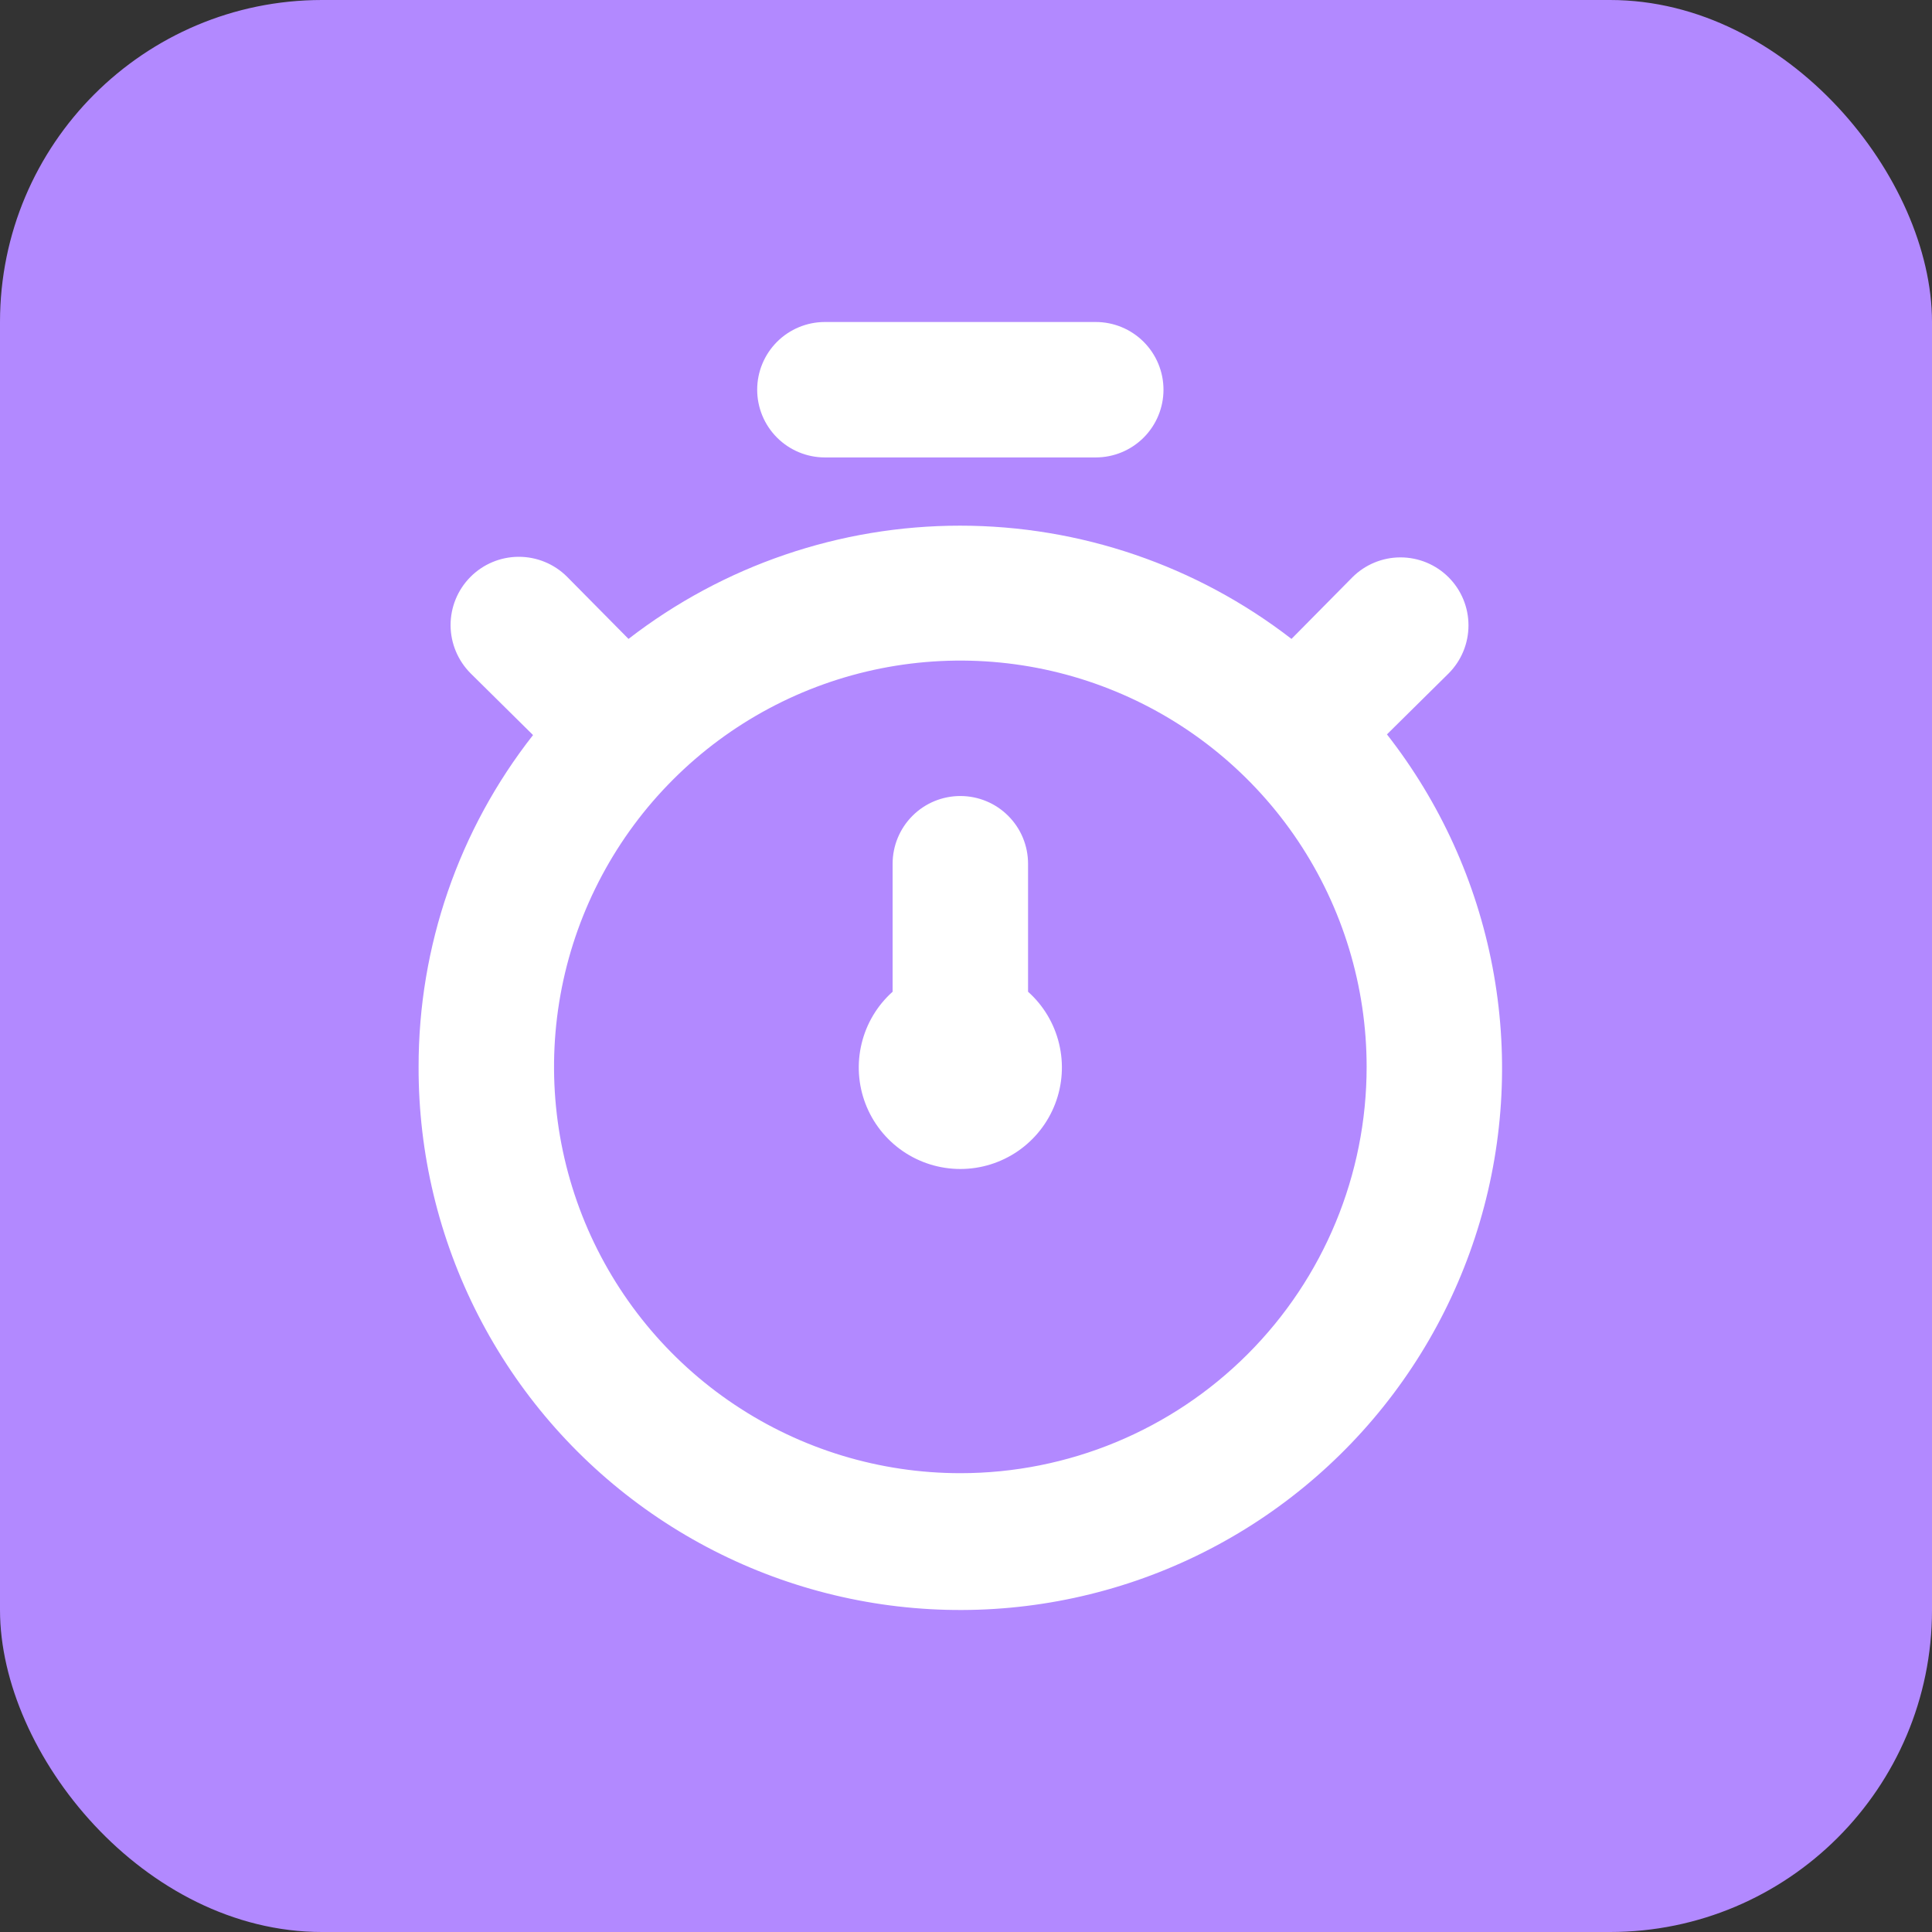
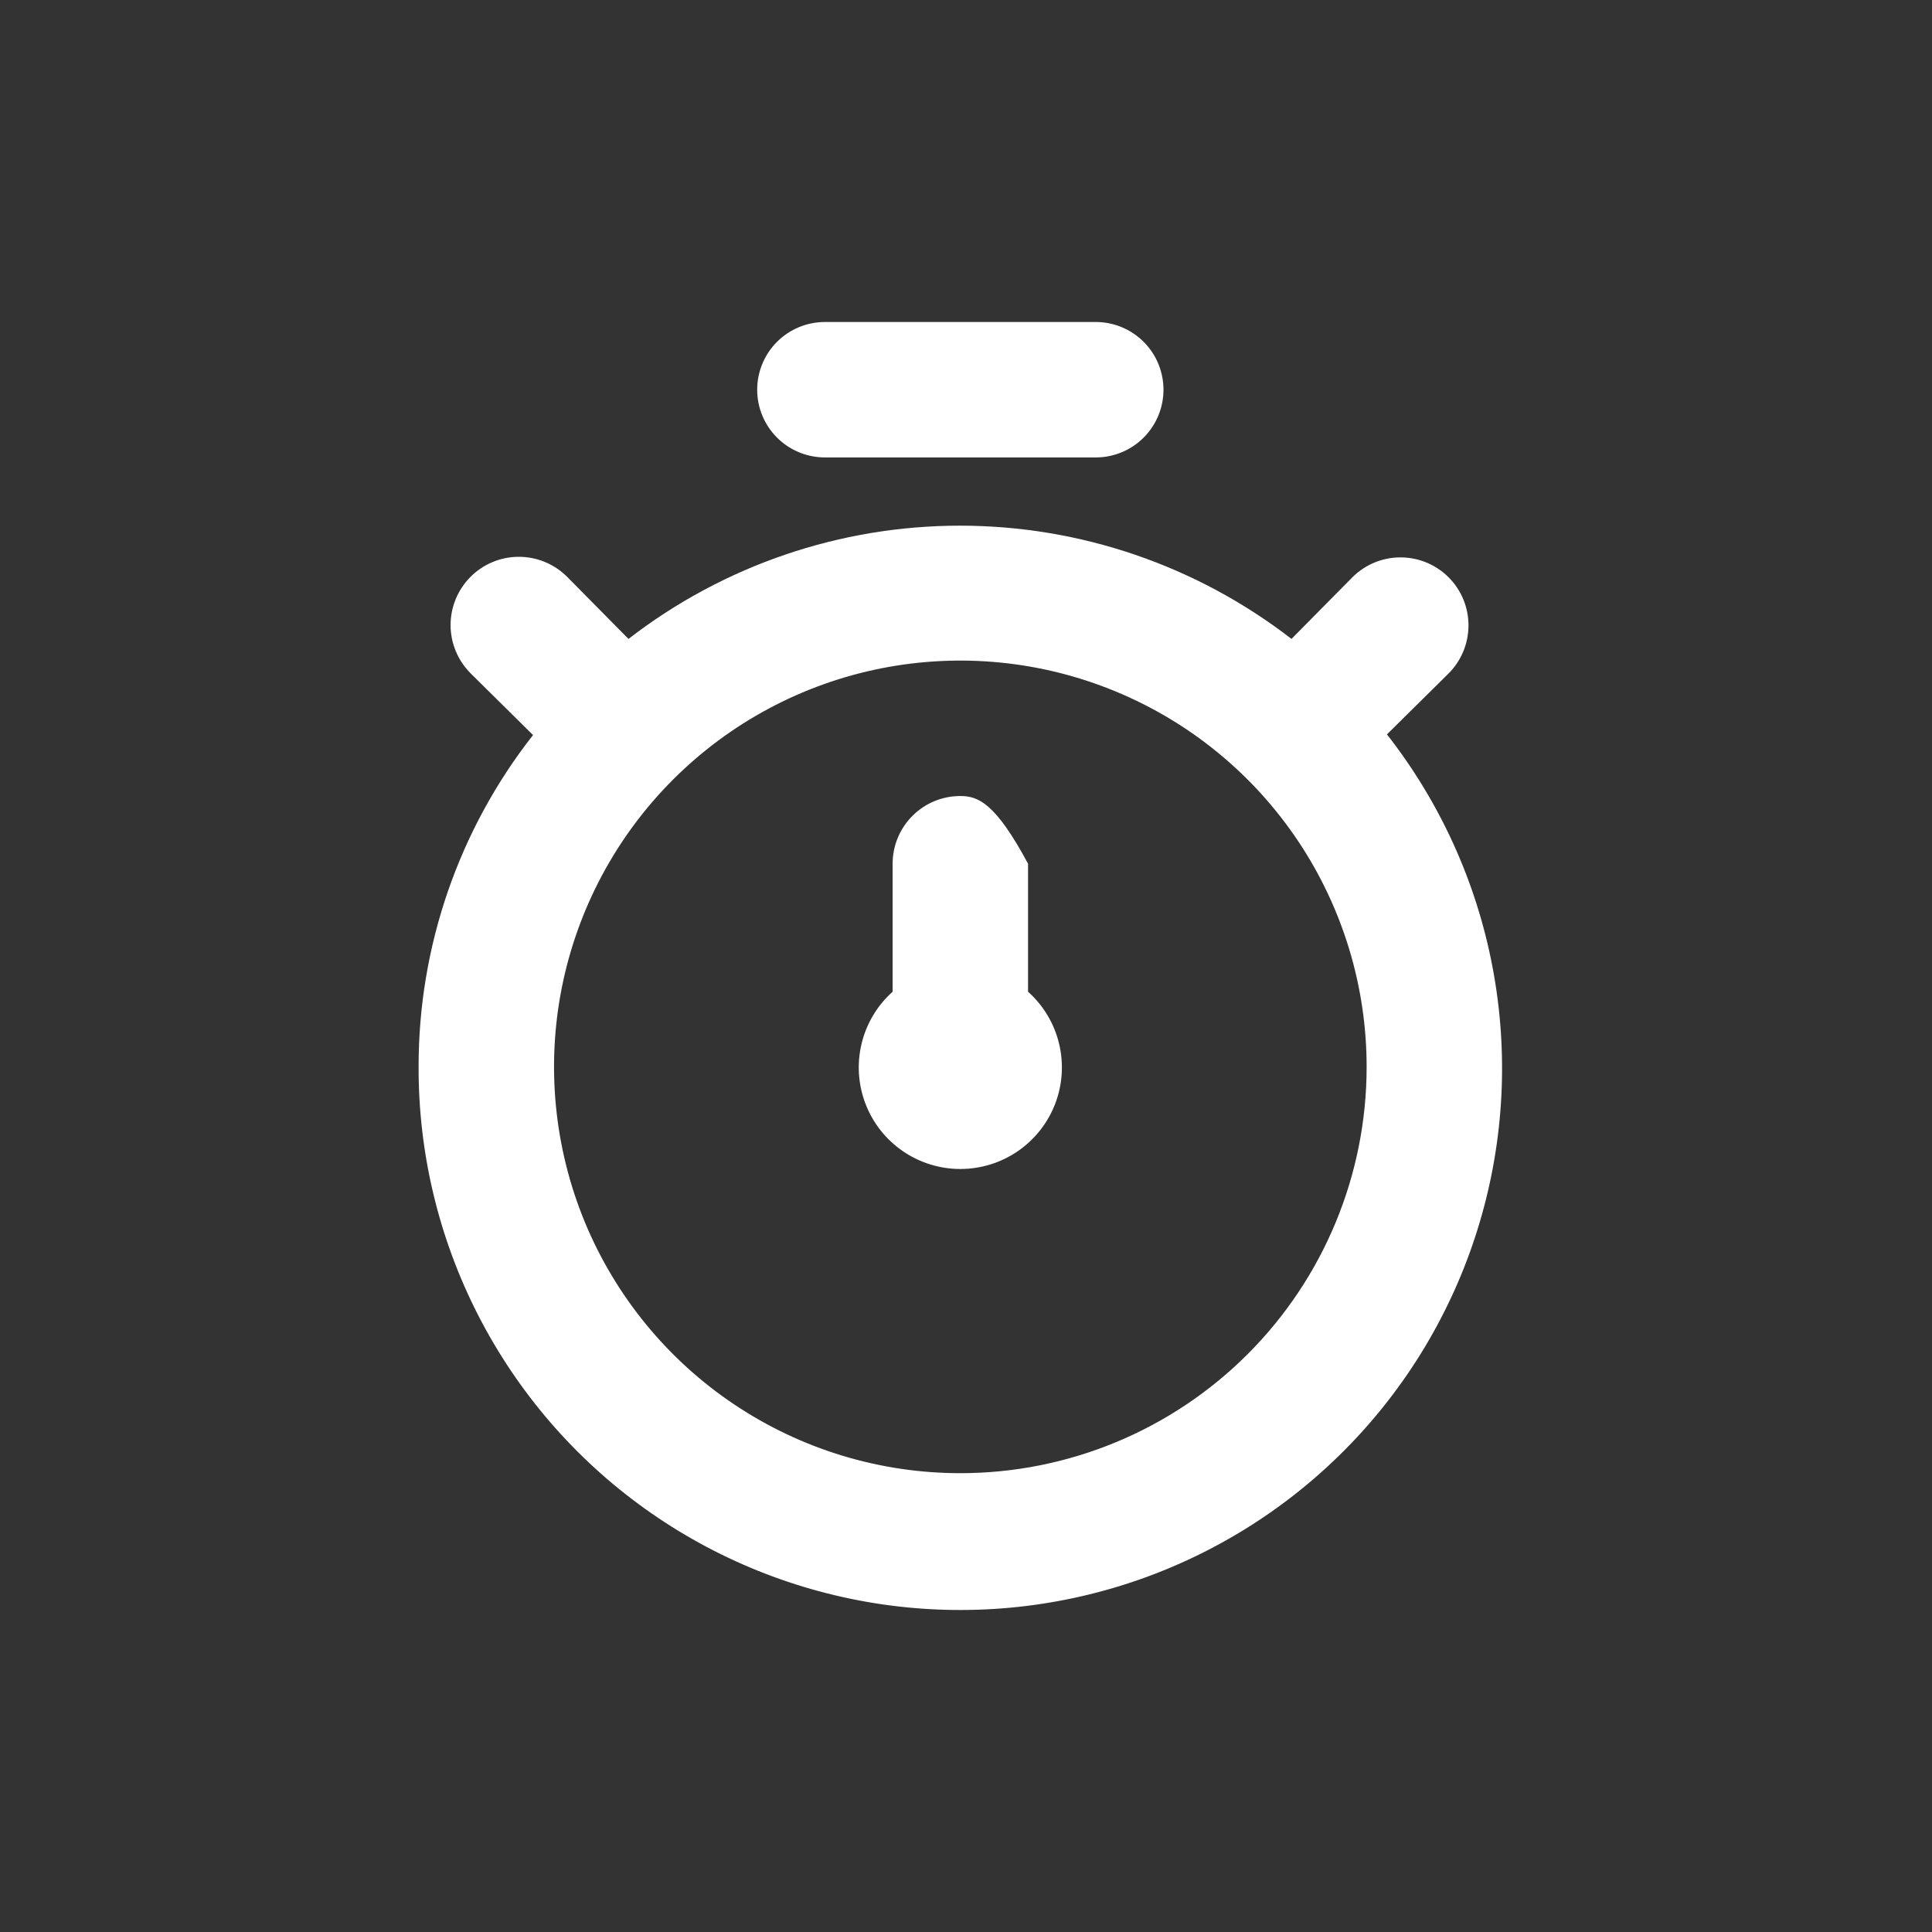
<svg xmlns="http://www.w3.org/2000/svg" width="60" height="60" viewBox="0 0 60 60" fill="none">
  <rect x="0" y="0" width="60" height="60" fill="#333333" stroke="none" />
-   <rect width="60" height="60" rx="10" fill="#B289FF" />
-   <path d="M43.073 22.807L44.987 20.915C45.383 20.518 45.605 19.982 45.605 19.421C45.605 18.861 45.383 18.324 44.987 17.928C44.591 17.532 44.053 17.31 43.493 17.31C42.934 17.31 42.396 17.532 42 17.928L40.108 19.842C37.16 17.562 33.54 16.325 29.814 16.325C26.087 16.325 22.467 17.562 19.519 19.842L17.606 17.907C17.207 17.511 16.667 17.29 16.105 17.292C15.543 17.294 15.005 17.519 14.609 17.918C14.213 18.317 13.992 18.856 13.993 19.418C13.995 19.98 14.221 20.518 14.619 20.915L16.554 22.828C14.247 25.767 12.995 29.397 13 33.133C12.993 35.815 13.628 38.46 14.851 40.847C16.074 43.234 17.85 45.295 20.031 46.856C22.212 48.417 24.734 49.434 27.388 49.823C30.042 50.211 32.751 49.959 35.288 49.088C37.824 48.217 40.116 46.752 41.972 44.815C43.828 42.879 45.193 40.526 45.955 37.955C46.717 35.383 46.853 32.666 46.351 30.031C45.85 27.396 44.726 24.919 43.073 22.807V22.807ZM29.824 45.751C27.328 45.751 24.889 45.011 22.814 43.624C20.739 42.238 19.122 40.267 18.166 37.962C17.212 35.656 16.962 33.119 17.448 30.671C17.935 28.224 19.137 25.975 20.902 24.211C22.666 22.446 24.915 21.244 27.362 20.757C29.81 20.271 32.347 20.52 34.653 21.476C36.958 22.43 38.929 24.048 40.316 26.123C41.702 28.198 42.442 30.637 42.442 33.133C42.442 36.479 41.113 39.689 38.746 42.055C36.38 44.422 33.17 45.751 29.824 45.751ZM25.618 14.206H34.03C34.588 14.206 35.123 13.984 35.517 13.59C35.911 13.196 36.133 12.661 36.133 12.103C36.133 11.545 35.911 11.01 35.517 10.616C35.123 10.222 34.588 10 34.03 10H25.618C25.06 10 24.525 10.222 24.131 10.616C23.737 11.01 23.515 11.545 23.515 12.103C23.515 12.661 23.737 13.196 24.131 13.59C24.525 13.984 25.06 14.206 25.618 14.206V14.206ZM31.927 26.824C31.927 26.266 31.706 25.731 31.311 25.337C30.917 24.942 30.382 24.721 29.824 24.721C29.266 24.721 28.731 24.942 28.337 25.337C27.943 25.731 27.721 26.266 27.721 26.824V30.799C27.245 31.224 26.909 31.785 26.759 32.406C26.608 33.027 26.649 33.679 26.877 34.275C27.105 34.872 27.509 35.386 28.035 35.748C28.561 36.11 29.185 36.304 29.824 36.304C30.463 36.304 31.087 36.11 31.613 35.748C32.139 35.386 32.543 34.872 32.771 34.275C32.999 33.679 33.04 33.027 32.889 32.406C32.739 31.785 32.403 31.224 31.927 30.799V26.824Z" fill="white" />
+   <path d="M43.073 22.807L44.987 20.915C45.383 20.518 45.605 19.982 45.605 19.421C45.605 18.861 45.383 18.324 44.987 17.928C44.591 17.532 44.053 17.31 43.493 17.31C42.934 17.31 42.396 17.532 42 17.928L40.108 19.842C37.16 17.562 33.54 16.325 29.814 16.325C26.087 16.325 22.467 17.562 19.519 19.842L17.606 17.907C17.207 17.511 16.667 17.29 16.105 17.292C15.543 17.294 15.005 17.519 14.609 17.918C14.213 18.317 13.992 18.856 13.993 19.418C13.995 19.98 14.221 20.518 14.619 20.915L16.554 22.828C14.247 25.767 12.995 29.397 13 33.133C12.993 35.815 13.628 38.46 14.851 40.847C16.074 43.234 17.85 45.295 20.031 46.856C22.212 48.417 24.734 49.434 27.388 49.823C30.042 50.211 32.751 49.959 35.288 49.088C37.824 48.217 40.116 46.752 41.972 44.815C43.828 42.879 45.193 40.526 45.955 37.955C46.717 35.383 46.853 32.666 46.351 30.031C45.85 27.396 44.726 24.919 43.073 22.807V22.807ZM29.824 45.751C27.328 45.751 24.889 45.011 22.814 43.624C20.739 42.238 19.122 40.267 18.166 37.962C17.212 35.656 16.962 33.119 17.448 30.671C17.935 28.224 19.137 25.975 20.902 24.211C22.666 22.446 24.915 21.244 27.362 20.757C29.81 20.271 32.347 20.52 34.653 21.476C36.958 22.43 38.929 24.048 40.316 26.123C41.702 28.198 42.442 30.637 42.442 33.133C42.442 36.479 41.113 39.689 38.746 42.055C36.38 44.422 33.17 45.751 29.824 45.751ZM25.618 14.206H34.03C34.588 14.206 35.123 13.984 35.517 13.59C35.911 13.196 36.133 12.661 36.133 12.103C36.133 11.545 35.911 11.01 35.517 10.616C35.123 10.222 34.588 10 34.03 10H25.618C25.06 10 24.525 10.222 24.131 10.616C23.737 11.01 23.515 11.545 23.515 12.103C23.515 12.661 23.737 13.196 24.131 13.59C24.525 13.984 25.06 14.206 25.618 14.206V14.206ZM31.927 26.824C30.917 24.942 30.382 24.721 29.824 24.721C29.266 24.721 28.731 24.942 28.337 25.337C27.943 25.731 27.721 26.266 27.721 26.824V30.799C27.245 31.224 26.909 31.785 26.759 32.406C26.608 33.027 26.649 33.679 26.877 34.275C27.105 34.872 27.509 35.386 28.035 35.748C28.561 36.11 29.185 36.304 29.824 36.304C30.463 36.304 31.087 36.11 31.613 35.748C32.139 35.386 32.543 34.872 32.771 34.275C32.999 33.679 33.04 33.027 32.889 32.406C32.739 31.785 32.403 31.224 31.927 30.799V26.824Z" fill="white" />
</svg>